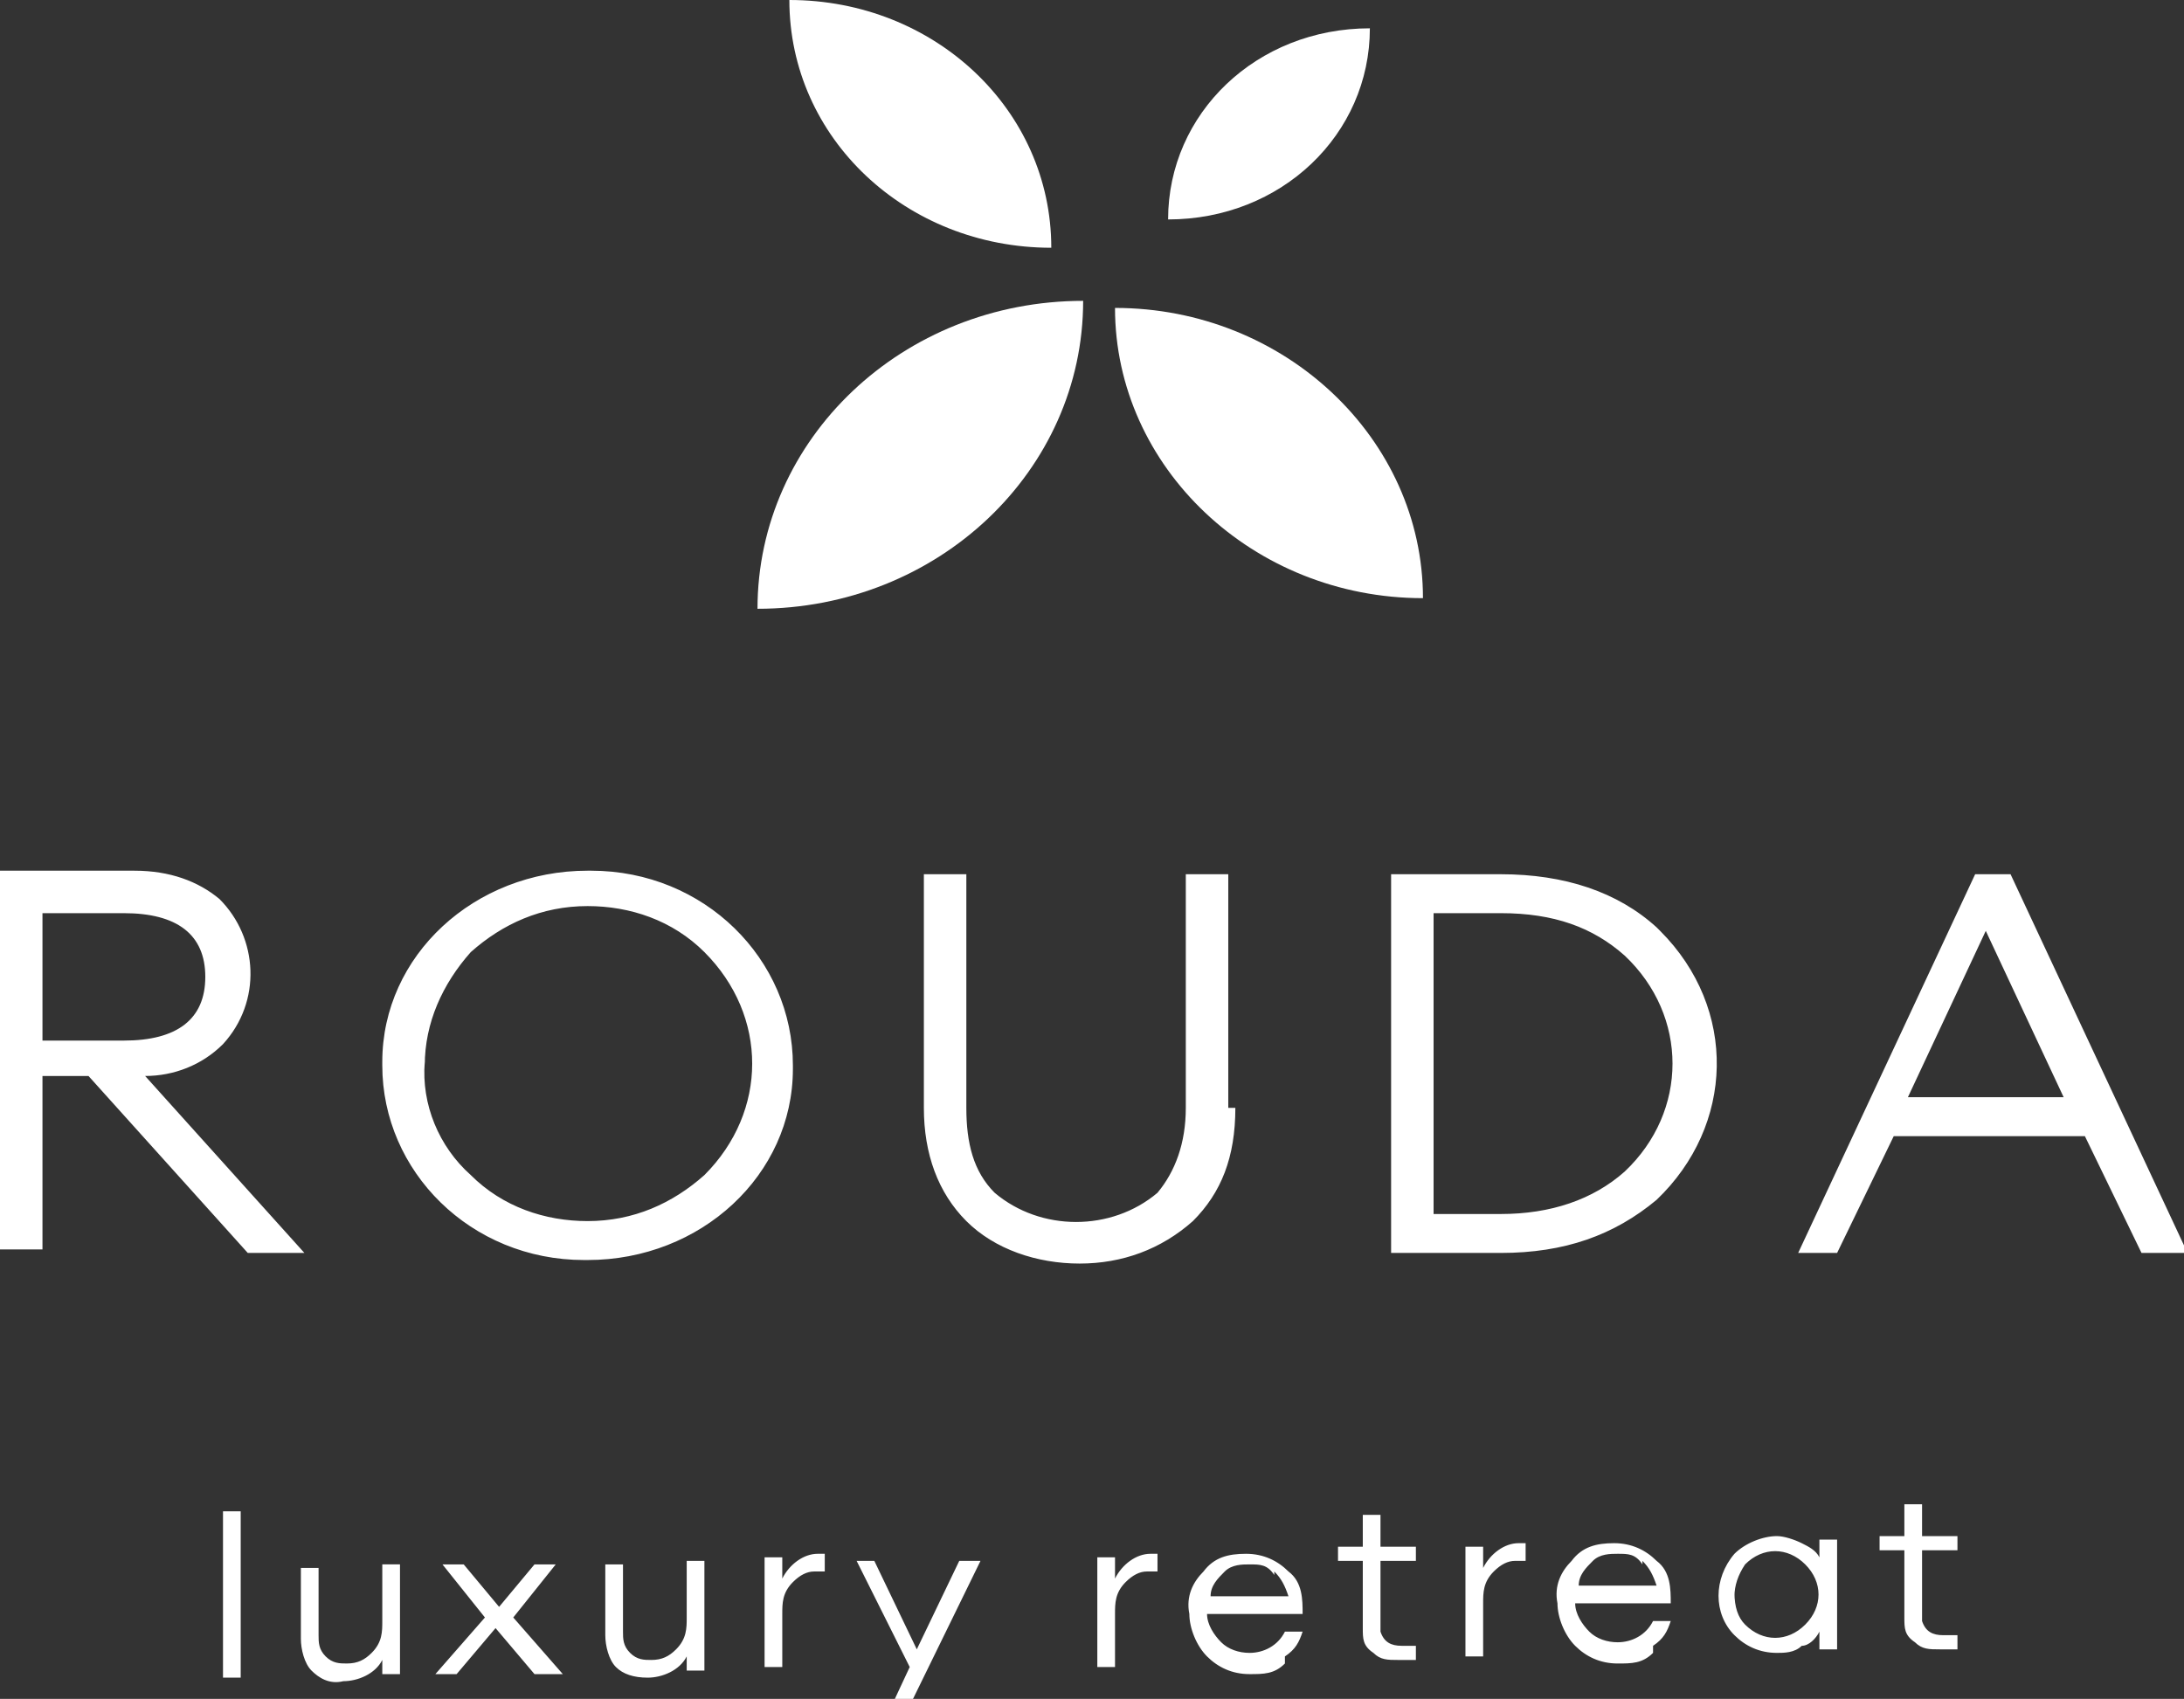
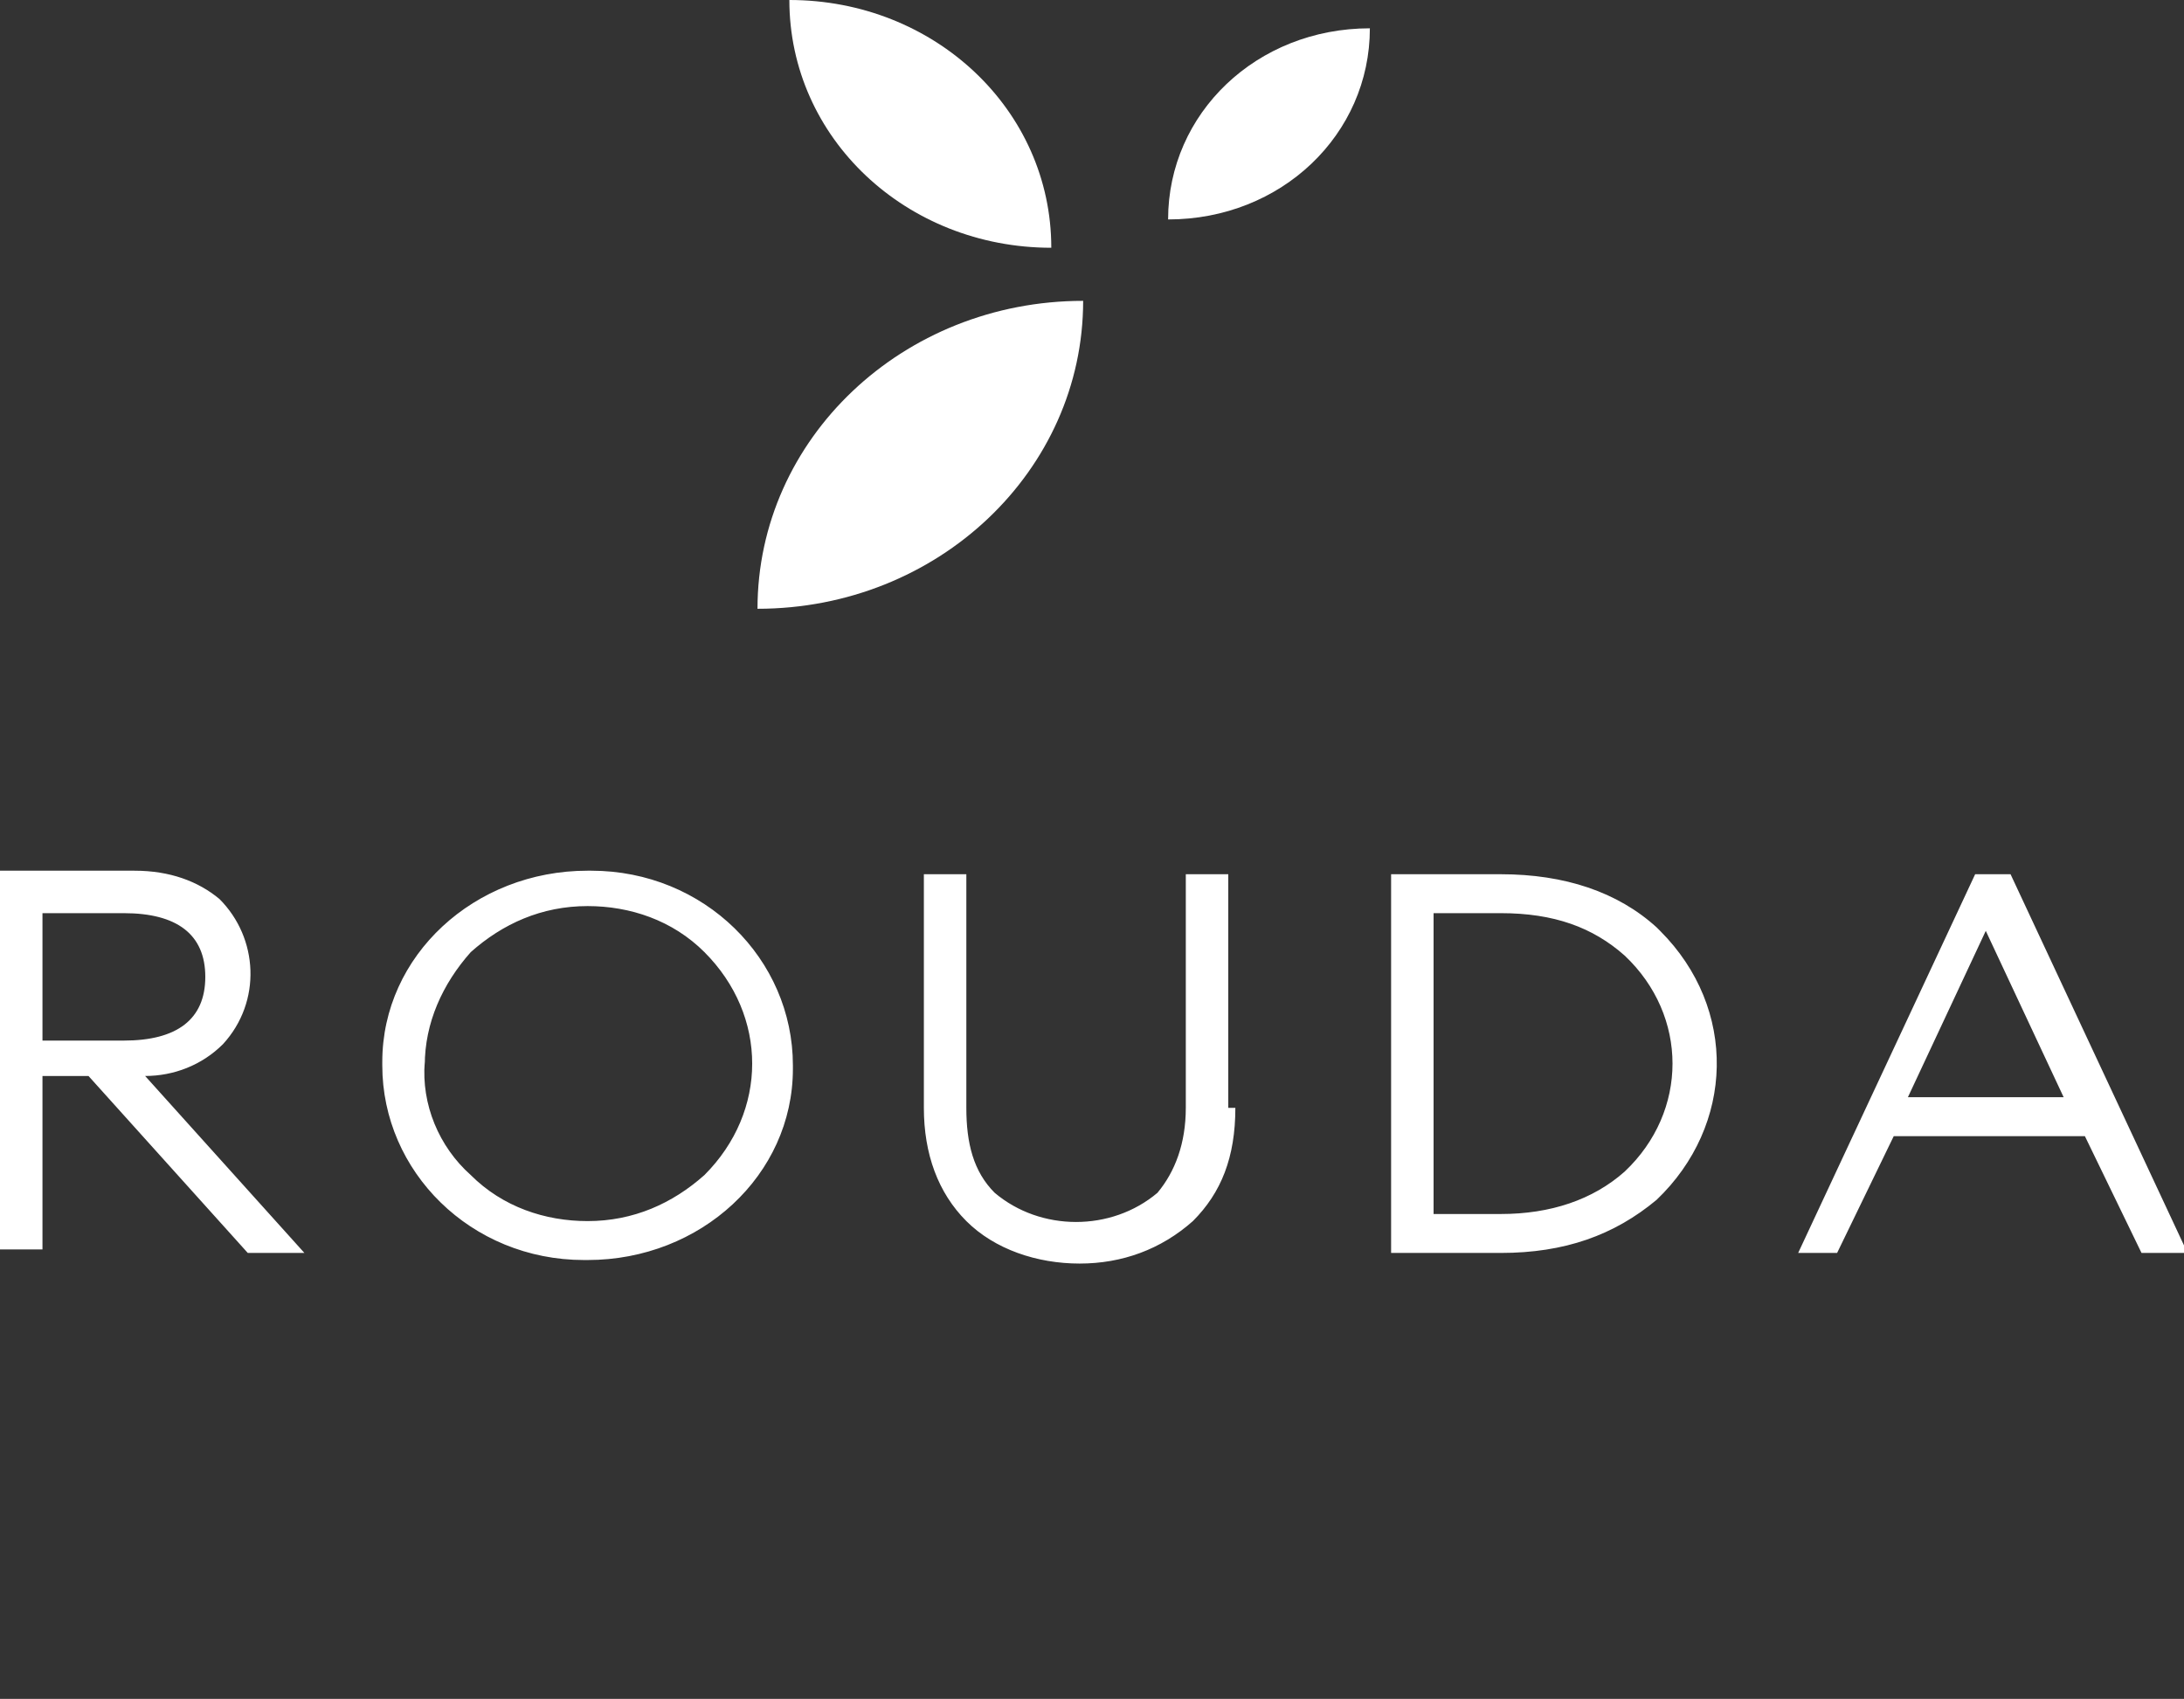
<svg xmlns="http://www.w3.org/2000/svg" id="Ebene_1" width="61.7" height="48" viewBox="0 0 61.7 48">
  <rect x="0" y="0" width="61.7" height="48" fill="#333333" stroke="none" />
  <defs>
    <style>.cls-1{fill:#fff;}</style>
  </defs>
  <g id="b">
    <path id="c" class="cls-1" d="m58.3,31h-4.4l2.2-4.7,2.2,4.7Zm-6.4,4.4l1.6-3.3h5.4l1.6,3.3h1.3l-5-10.7h-1l-5,10.7h1.2Zm-11.4-9.6h1.9c1.5,0,2.6.4,3.5,1.2,1.8,1.7,1.8,4.4,0,6.1-.9.8-2.1,1.2-3.5,1.2h-1.9v-8.5Zm1.9,9.6c1.8,0,3.2-.5,4.4-1.5,2.2-2.1,2.3-5.4.1-7.6,0,0,0,0-.1-.1-1.1-1-2.6-1.5-4.4-1.5h-3.1v10.7h3.1Zm-7.7-4.1v-6.6h-1.2v6.6c0,1-.3,1.8-.8,2.4-1.3,1.1-3.3,1.1-4.6,0-.6-.6-.8-1.4-.8-2.4v-6.6h-1.2v6.6c0,1.3.4,2.4,1.2,3.2.8.8,2,1.2,3.2,1.2,1.2,0,2.3-.4,3.2-1.2.8-.8,1.2-1.8,1.2-3.2m-12.5-1.2c0-3-2.5-5.5-5.7-5.5,0,0,0,0-.1,0-3.2,0-5.8,2.4-5.8,5.4,0,0,0,0,0,.1,0,3,2.5,5.5,5.7,5.5,0,0,0,0,.1,0,3.2,0,5.8-2.4,5.8-5.4,0,0,0,0,0-.1m-10.4,0c0-1.2.5-2.3,1.3-3.2.9-.8,2-1.3,3.3-1.3,1.2,0,2.4.4,3.3,1.3,1.8,1.8,1.8,4.5,0,6.3-.9.8-2,1.3-3.3,1.3-1.2,0-2.4-.4-3.3-1.3-.9-.8-1.4-2-1.3-3.2M1.2,25.8h2.3c1.5,0,2.3.6,2.3,1.8s-.8,1.8-2.3,1.8H1.2v-3.6Zm0,9.6v-5h1.3l4.5,5h1.6l-4.5-5c.8,0,1.6-.3,2.2-.9,1.1-1.2,1-3-.1-4.1-.6-.5-1.4-.8-2.4-.8H0v10.7h1.2Z" />
-     <path id="d" class="cls-1" d="m55.3,46.6v-.4c-.1,0-.3,0-.4,0-.3,0-.5-.1-.6-.4,0,0,0-.1,0-.2v-1.8h1v-.4h-1v-.9h-.5v.9h-.7v.4h.7v1.9c0,.3,0,.5.3.7.2.2.4.2.7.2.2,0,.3,0,.5,0m-6.3-1.5c0-.3.1-.6.3-.9.5-.5,1.2-.5,1.7,0,0,0,0,0,0,0,.5.5.5,1.2,0,1.7-.5.5-1.2.5-1.7,0,0,0,0,0,0,0-.2-.2-.3-.5-.3-.9m1.9,1.5c.2,0,.4-.2.5-.4v.5h.5v-3.1h-.5v.5c-.1-.2-.3-.3-.5-.4-.2-.1-.5-.2-.7-.2-.4,0-.9.2-1.2.5-.6.7-.6,1.7,0,2.3.3.3.7.5,1.2.5.2,0,.5,0,.7-.2m-4.5-2.4c.2.2.3.4.4.7h-2.2c0-.3.2-.5.4-.7.2-.2.5-.2.7-.2.3,0,.5,0,.7.3m.3,2.3c.3-.2.4-.4.5-.7h-.5c-.2.4-.6.6-1,.6-.3,0-.6-.1-.8-.3-.2-.2-.4-.5-.4-.8h2.7c0-.4,0-.9-.4-1.2-.3-.3-.7-.5-1.2-.5-.5,0-.9.1-1.2.5-.3.3-.5.7-.4,1.2,0,.4.2.9.5,1.2.3.3.7.5,1.2.5.4,0,.7,0,1-.3m-4.8.2v-1.6c0-.3,0-.6.3-.9.2-.2.4-.3.6-.3,0,0,.2,0,.3,0v-.5c0,0-.2,0-.2,0-.4,0-.8.3-1,.7v-.6h-.5v3.1h.5Zm-1.9,0v-.4c-.1,0-.3,0-.4,0-.3,0-.5-.1-.6-.4,0,0,0-.1,0-.2v-1.8h1v-.4h-1v-.9h-.5v.9h-.7v.4h.7v1.9c0,.3,0,.5.3.7.2.2.4.2.7.2.2,0,.3,0,.5,0m-4-2.5c.2.2.3.4.4.7h-2.2c0-.3.2-.5.4-.7.2-.2.5-.2.7-.2.3,0,.5,0,.7.3m.3,2.3c.3-.2.4-.4.5-.7h-.5c-.2.4-.6.6-1,.6-.3,0-.6-.1-.8-.3-.2-.2-.4-.5-.4-.8h2.7c0-.4,0-.9-.4-1.2-.3-.3-.7-.5-1.2-.5-.5,0-.9.1-1.2.5-.3.3-.5.7-.4,1.2,0,.4.2.9.5,1.2.3.3.7.5,1.2.5.4,0,.7,0,1-.3m-4.8.2v-1.6c0-.3,0-.6.3-.9.2-.2.4-.3.6-.3,0,0,.2,0,.3,0v-.5c0,0-.2,0-.2,0-.4,0-.8.3-1,.7v-.6h-.5v3.1h.5Zm-3.9-3.1h-.5l-1.2,2.5-1.2-2.5h-.5l1.5,3-.7,1.5h.5l2.2-4.5Zm-5.5,3.1v-1.6c0-.3,0-.6.3-.9.2-.2.4-.3.6-.3,0,0,.2,0,.3,0v-.5c0,0-.2,0-.2,0-.4,0-.8.3-1,.7v-.6h-.5v3.1h.5Zm-2.7-.5v.5h.5v-3.1h-.5v1.6c0,.3,0,.6-.3.9-.2.2-.4.3-.7.3-.2,0-.4,0-.6-.2-.2-.2-.2-.4-.2-.6v-1.9h-.5v2c0,.3.1.7.3.9.2.2.5.3.9.3.4,0,.9-.2,1.1-.6m-3.5.5l-1.4-1.6,1.2-1.5h-.6l-1,1.2-1-1.2h-.6l1.2,1.5-1.4,1.6h.6l1.1-1.3,1.1,1.3s.6,0,.6,0Zm-5.1-.5v.5h.5v-3.1h-.5v1.6c0,.3,0,.6-.3.9-.2.2-.4.3-.7.3-.2,0-.4,0-.6-.2-.2-.2-.2-.4-.2-.6v-1.9h-.5v2c0,.3.1.7.3.9.2.2.5.4.9.3.4,0,.9-.2,1.1-.6m-4-4.2h-.5v4.7h.5v-4.7Z" />
    <path id="e" class="cls-1" d="m38.7.8c-3.2,0-5.7,2.4-5.7,5.4h0c3.2,0,5.7-2.4,5.7-5.4" />
    <path id="f" class="cls-1" d="m29.7,7C29.7,3.1,26.4,0,22.3,0h0c0,3.9,3.3,7,7.4,7" />
-     <path id="g" class="cls-1" d="m31.5,8.7c0,4.5,3.9,8.2,8.7,8.2,0-4.5-3.9-8.2-8.7-8.2" />
    <path id="h" class="cls-1" d="m30.6,8.5c-5.1,0-9.2,3.9-9.2,8.7h0c5.1,0,9.2-3.9,9.2-8.7h0" />
  </g>
</svg>